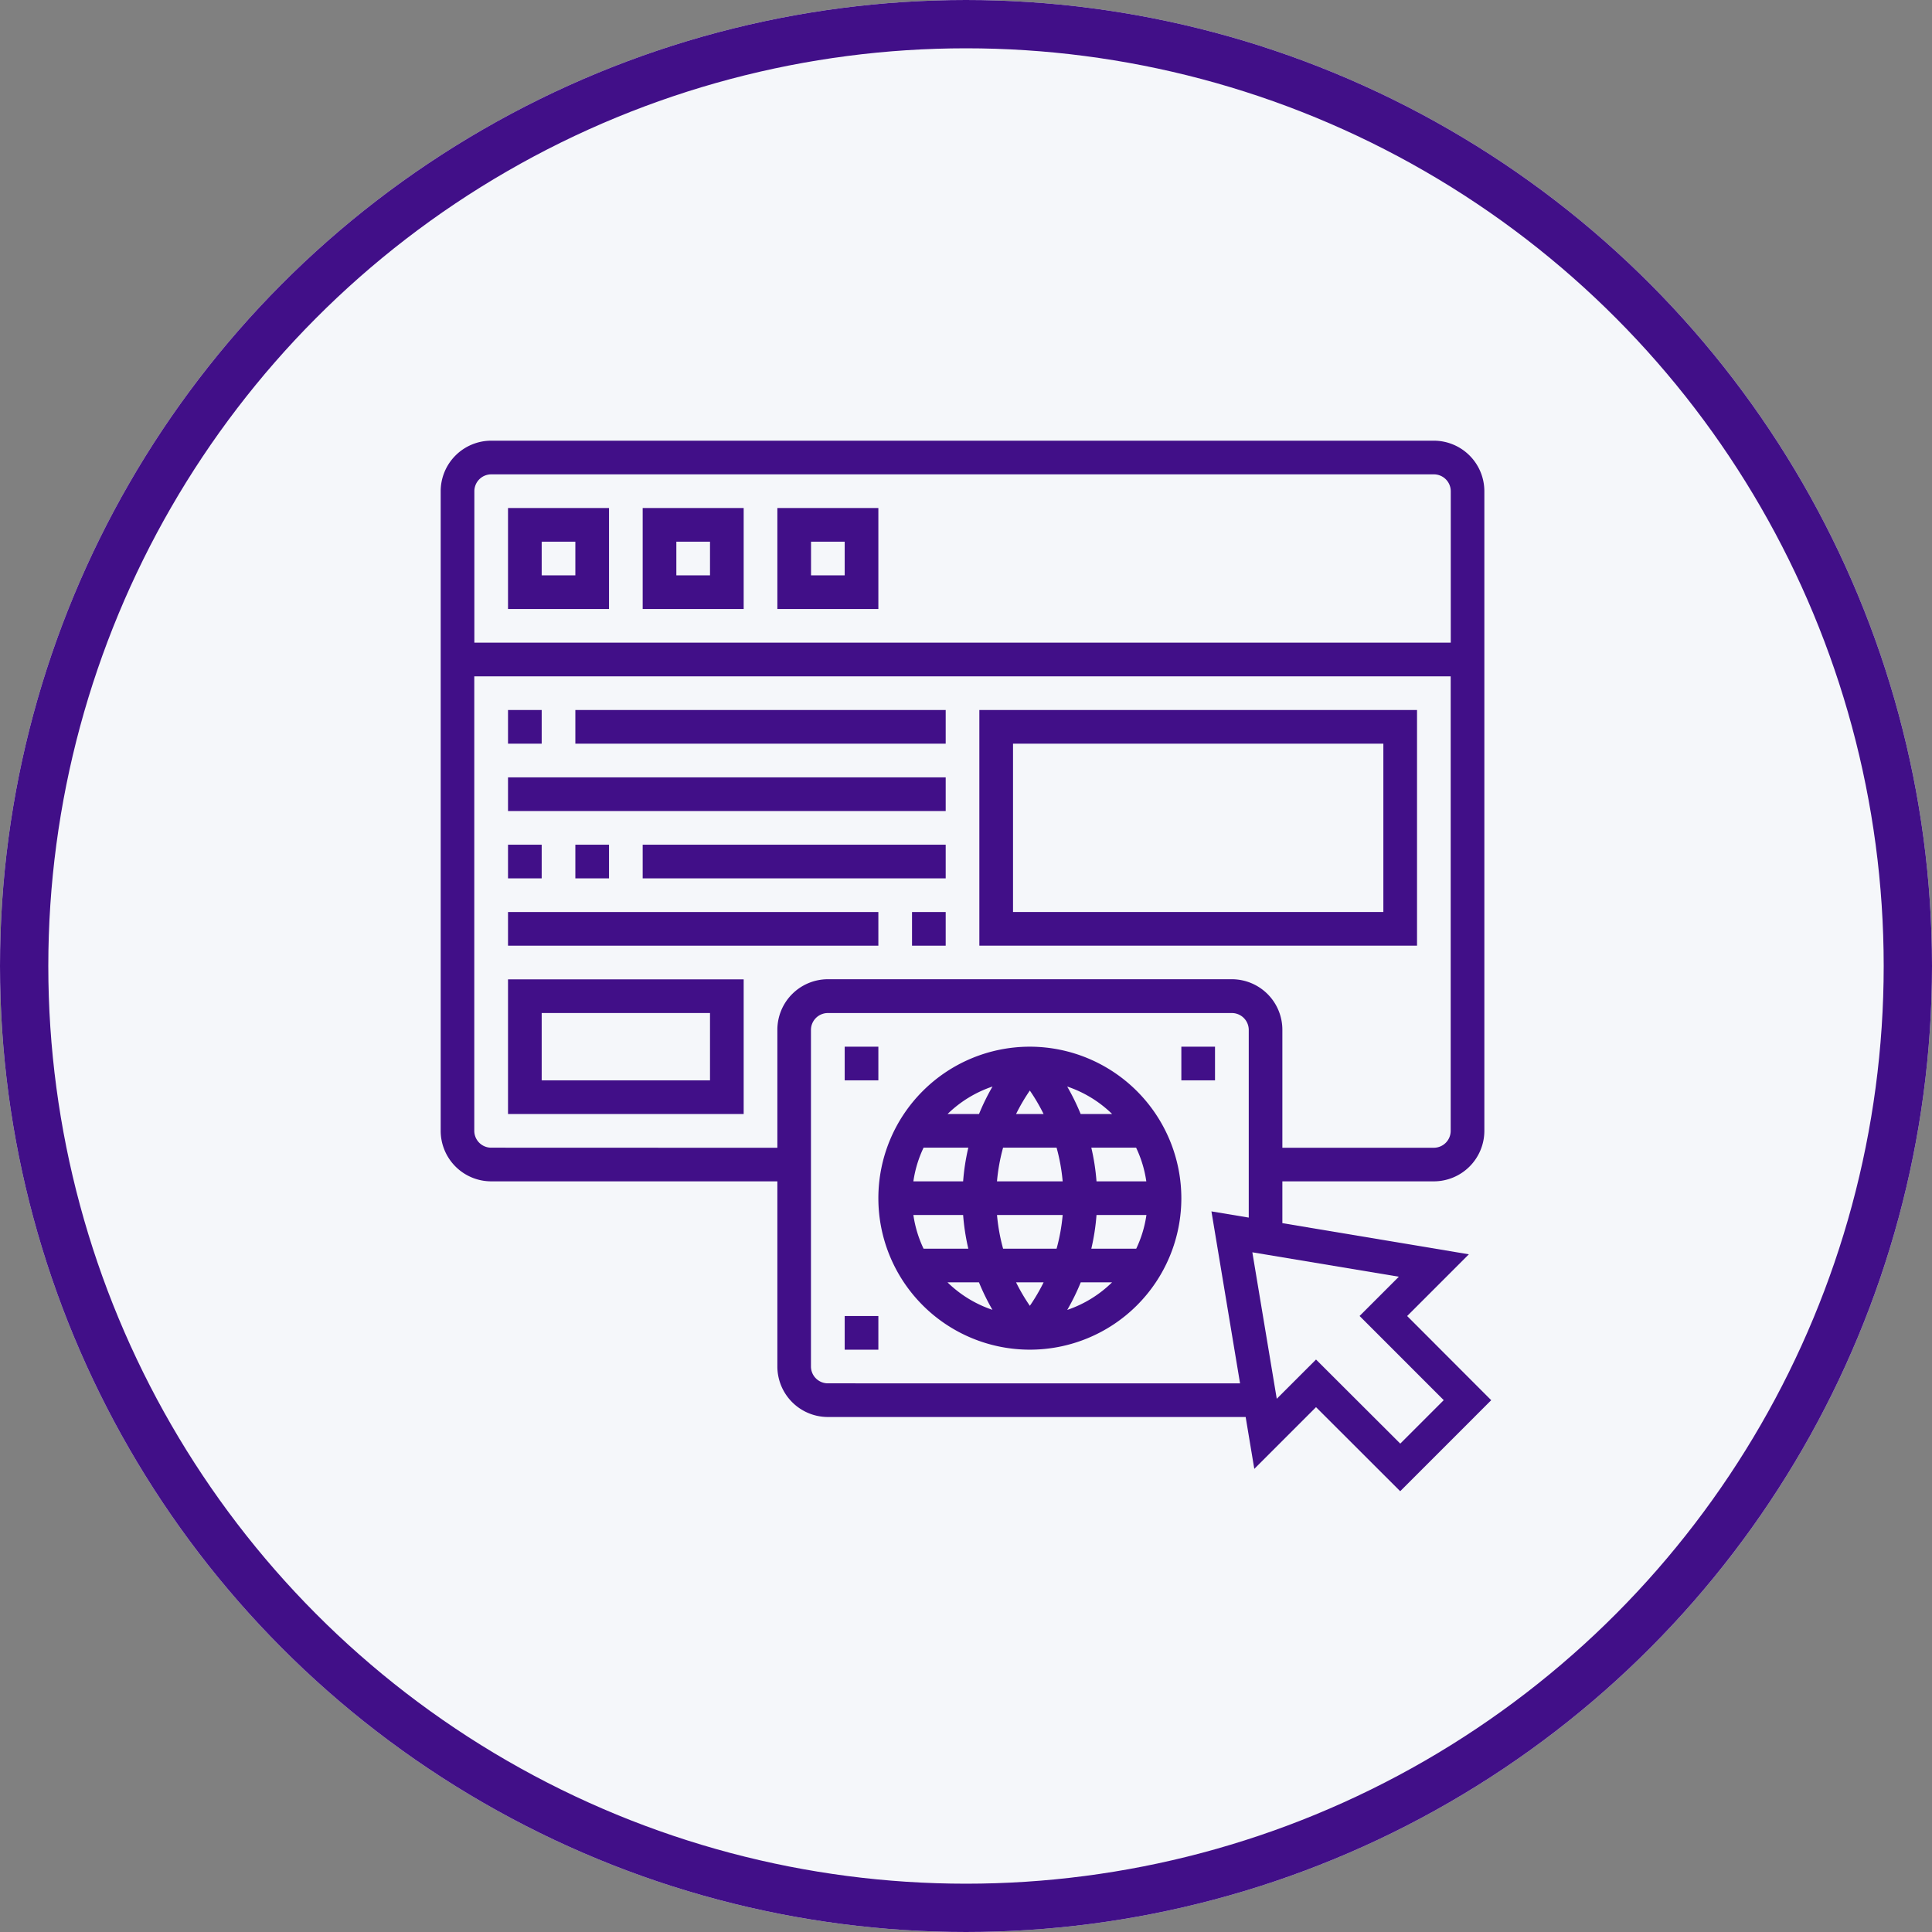
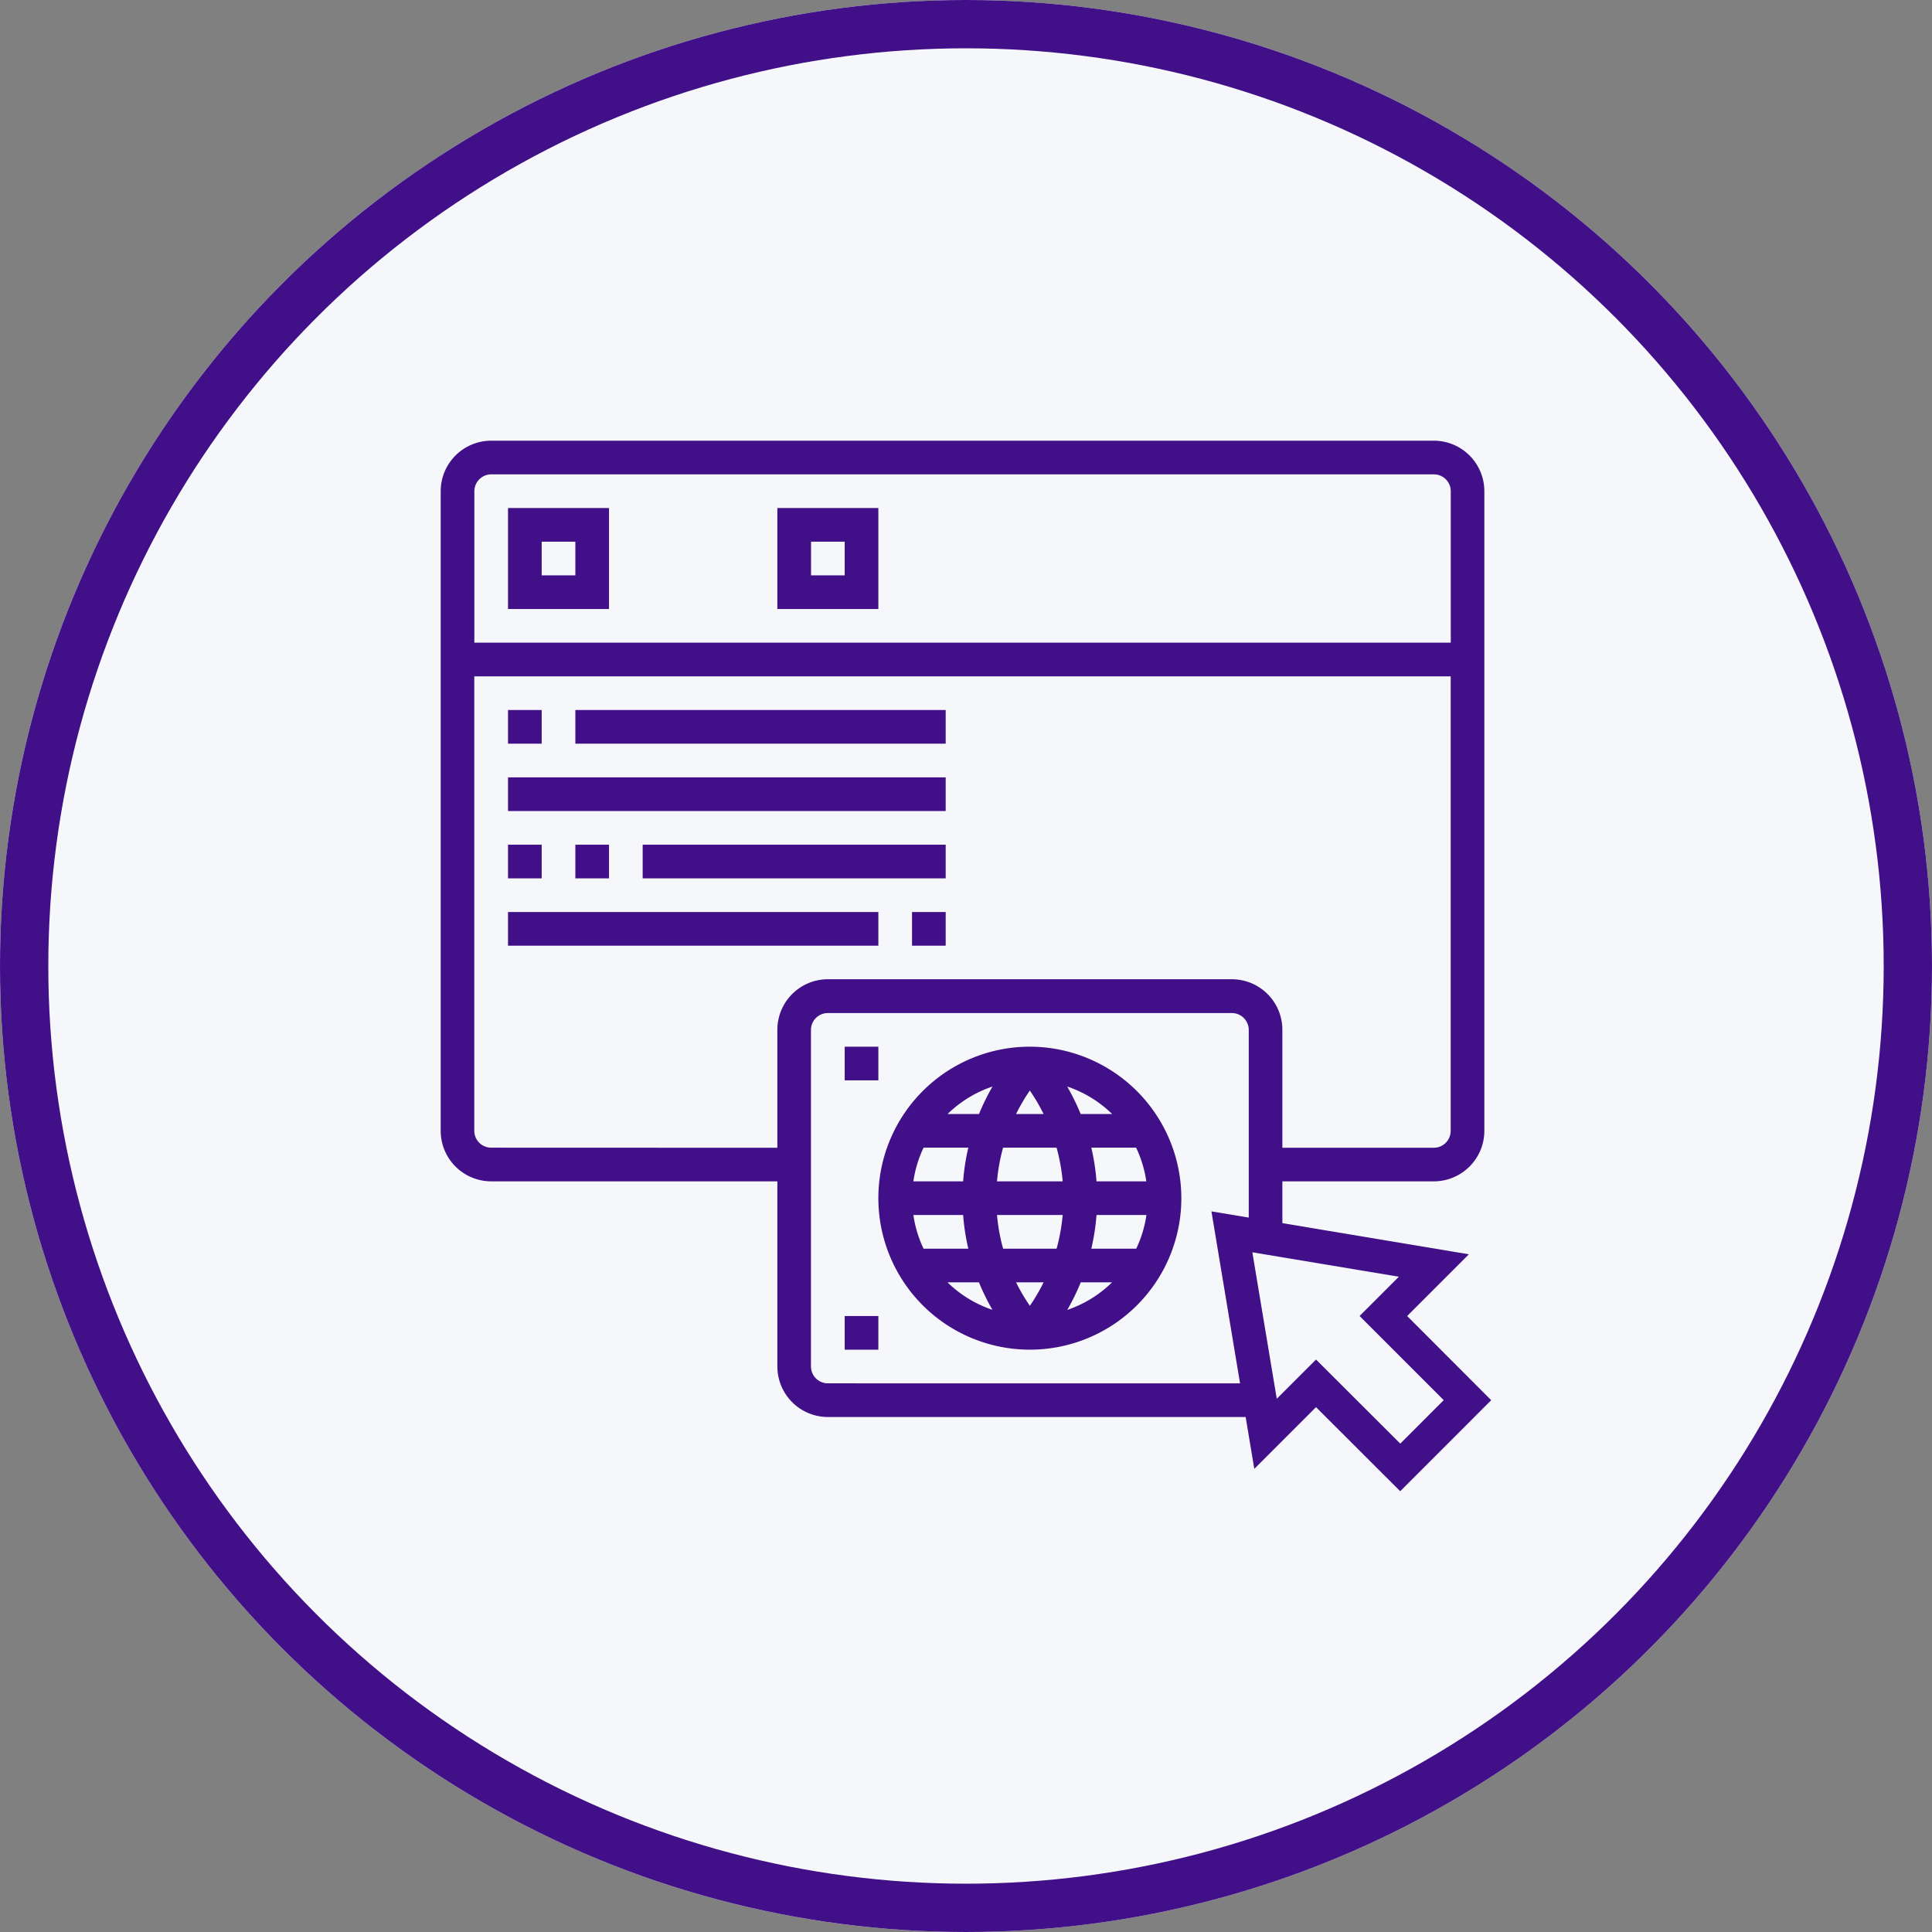
<svg xmlns="http://www.w3.org/2000/svg" width="80" height="80" viewBox="0 0 80 80">
  <rect x="0" y="0" width="80" height="80" fill="#808080" stroke="none" />
  <g id="reactjs_web_app_dev" transform="translate(-920 -1168)">
    <g id="Ellipse_635" data-name="Ellipse 635" transform="translate(920 1168)" fill="#f5f7fa" stroke="#410f88" stroke-width="2">
      <circle cx="40" cy="40" r="40" stroke="none" />
      <circle cx="40" cy="40" r="39" fill="none" />
    </g>
    <g id="website" transform="translate(938.248 1186.248)">
      <path id="Path_474" data-name="Path 474" d="M33.273,37a6.273,6.273,0,1,0,6.273,6.273A6.281,6.281,0,0,0,33.273,37Zm-1.108,8.364a7.816,7.816,0,0,1-.252-1.394h2.719a7.816,7.816,0,0,1-.252,1.394Zm1.678,1.394a7.877,7.877,0,0,1-.57.972,7.871,7.871,0,0,1-.571-.972Zm-1.931-4.182a7.816,7.816,0,0,1,.252-1.394H34.38a7.816,7.816,0,0,1,.252,1.394Zm.79-2.788a7.876,7.876,0,0,1,.57-.972,7.789,7.789,0,0,1,.57.972Zm-1.536,0h-1.3a4.885,4.885,0,0,1,1.861-1.138A9.233,9.233,0,0,0,31.168,39.788Zm-.441,1.394a9.111,9.111,0,0,0-.215,1.394H28.45a4.836,4.836,0,0,1,.422-1.394Zm-.215,2.788a9.112,9.112,0,0,0,.215,1.394H28.872a4.836,4.836,0,0,1-.422-1.394Zm.656,2.788a9.233,9.233,0,0,0,.558,1.138,4.88,4.88,0,0,1-1.861-1.138Zm4.211,0h1.3A4.885,4.885,0,0,1,34.821,47.9a9.233,9.233,0,0,0,.558-1.138Zm.441-1.394a9.111,9.111,0,0,0,.215-1.394H38.1a4.836,4.836,0,0,1-.422,1.394Zm.215-2.788a9.112,9.112,0,0,0-.215-1.394h1.855a4.836,4.836,0,0,1,.422,1.394Zm-.656-2.788a9.234,9.234,0,0,0-.558-1.138,4.88,4.88,0,0,1,1.861,1.138Z" transform="translate(-8.877 -11.907)" fill="#410f88" />
      <path id="Path_475" data-name="Path 475" d="M41.019,37.246l2.556-2.556L35.852,33.4V31.669h6.273a2.094,2.094,0,0,0,2.091-2.091V3.091A2.094,2.094,0,0,0,42.125,1H3.091A2.094,2.094,0,0,0,1,3.091V29.578a2.094,2.094,0,0,0,2.091,2.091h11.85v7.667a2.094,2.094,0,0,0,2.091,2.091h17.3l.358,2.148,2.556-2.556L40.731,44.5,44.5,40.731ZM3.091,2.394H42.125a.7.7,0,0,1,.7.7V9.364H2.394V3.091A.7.7,0,0,1,3.091,2.394Zm0,27.881a.7.7,0,0,1-.7-.7V10.758H42.822v18.82a.7.7,0,0,1-.7.7H35.852V25.4A2.094,2.094,0,0,0,33.76,23.3H17.032A2.094,2.094,0,0,0,14.941,25.4v4.879Zm13.941,9.758a.7.7,0,0,1-.7-.7V25.4a.7.7,0,0,1,.7-.7H33.76a.7.7,0,0,1,.7.7V33.17l-1.545-.257L34.1,40.034Zm20.214-.986-1.626,1.626-1.011-6.066,6.066,1.011-1.626,1.626,3.485,3.485-1.8,1.8Z" transform="translate(-1 -1)" fill="#410f88" />
      <path id="Path_476" data-name="Path 476" d="M9.182,5H5V9.182H9.182ZM7.788,7.788H6.394V6.394H7.788Z" transform="translate(-2.212 -2.212)" fill="#410f88" />
-       <path id="Path_477" data-name="Path 477" d="M17.182,5H13V9.182h4.182ZM15.788,7.788H14.394V6.394h1.394Z" transform="translate(-4.636 -2.212)" fill="#410f88" />
      <path id="Path_478" data-name="Path 478" d="M25.182,5H21V9.182h4.182ZM23.788,7.788H22.394V6.394h1.394Z" transform="translate(-7.059 -2.212)" fill="#410f88" />
-       <path id="Path_479" data-name="Path 479" d="M51.123,17H33v9.758H51.123Zm-1.394,8.364H34.394v-6.97H49.729Z" transform="translate(-10.695 -5.848)" fill="#410f88" />
      <path id="Path_480" data-name="Path 480" d="M5,17H6.394v1.394H5Z" transform="translate(-2.212 -5.848)" fill="#410f88" />
      <path id="Path_481" data-name="Path 481" d="M9,17H24.335v1.394H9Z" transform="translate(-3.424 -5.848)" fill="#410f88" />
      <path id="Path_482" data-name="Path 482" d="M5,21H23.123v1.394H5Z" transform="translate(-2.212 -7.059)" fill="#410f88" />
      <path id="Path_483" data-name="Path 483" d="M9,25h1.394v1.394H9Z" transform="translate(-3.424 -8.271)" fill="#410f88" />
      <path id="Path_484" data-name="Path 484" d="M5,25H6.394v1.394H5Z" transform="translate(-2.212 -8.271)" fill="#410f88" />
      <path id="Path_485" data-name="Path 485" d="M13,25H25.547v1.394H13Z" transform="translate(-4.636 -8.271)" fill="#410f88" />
      <path id="Path_486" data-name="Path 486" d="M29,29h1.394v1.394H29Z" transform="translate(-9.483 -9.483)" fill="#410f88" />
      <path id="Path_487" data-name="Path 487" d="M5,29H20.335v1.394H5Z" transform="translate(-2.212 -9.483)" fill="#410f88" />
-       <path id="Path_488" data-name="Path 488" d="M5,38.576h9.758V33H5Zm1.394-4.182h6.97v2.788H6.394Z" transform="translate(-2.212 -10.695)" fill="#410f88" />
      <path id="Path_489" data-name="Path 489" d="M25,37h1.394v1.394H25Z" transform="translate(-8.271 -11.907)" fill="#410f88" />
-       <path id="Path_490" data-name="Path 490" d="M45,37h1.394v1.394H45Z" transform="translate(-14.331 -11.907)" fill="#410f88" />
      <path id="Path_491" data-name="Path 491" d="M25,53h1.394v1.394H25Z" transform="translate(-8.271 -16.754)" fill="#410f88" />
    </g>
  </g>
</svg>